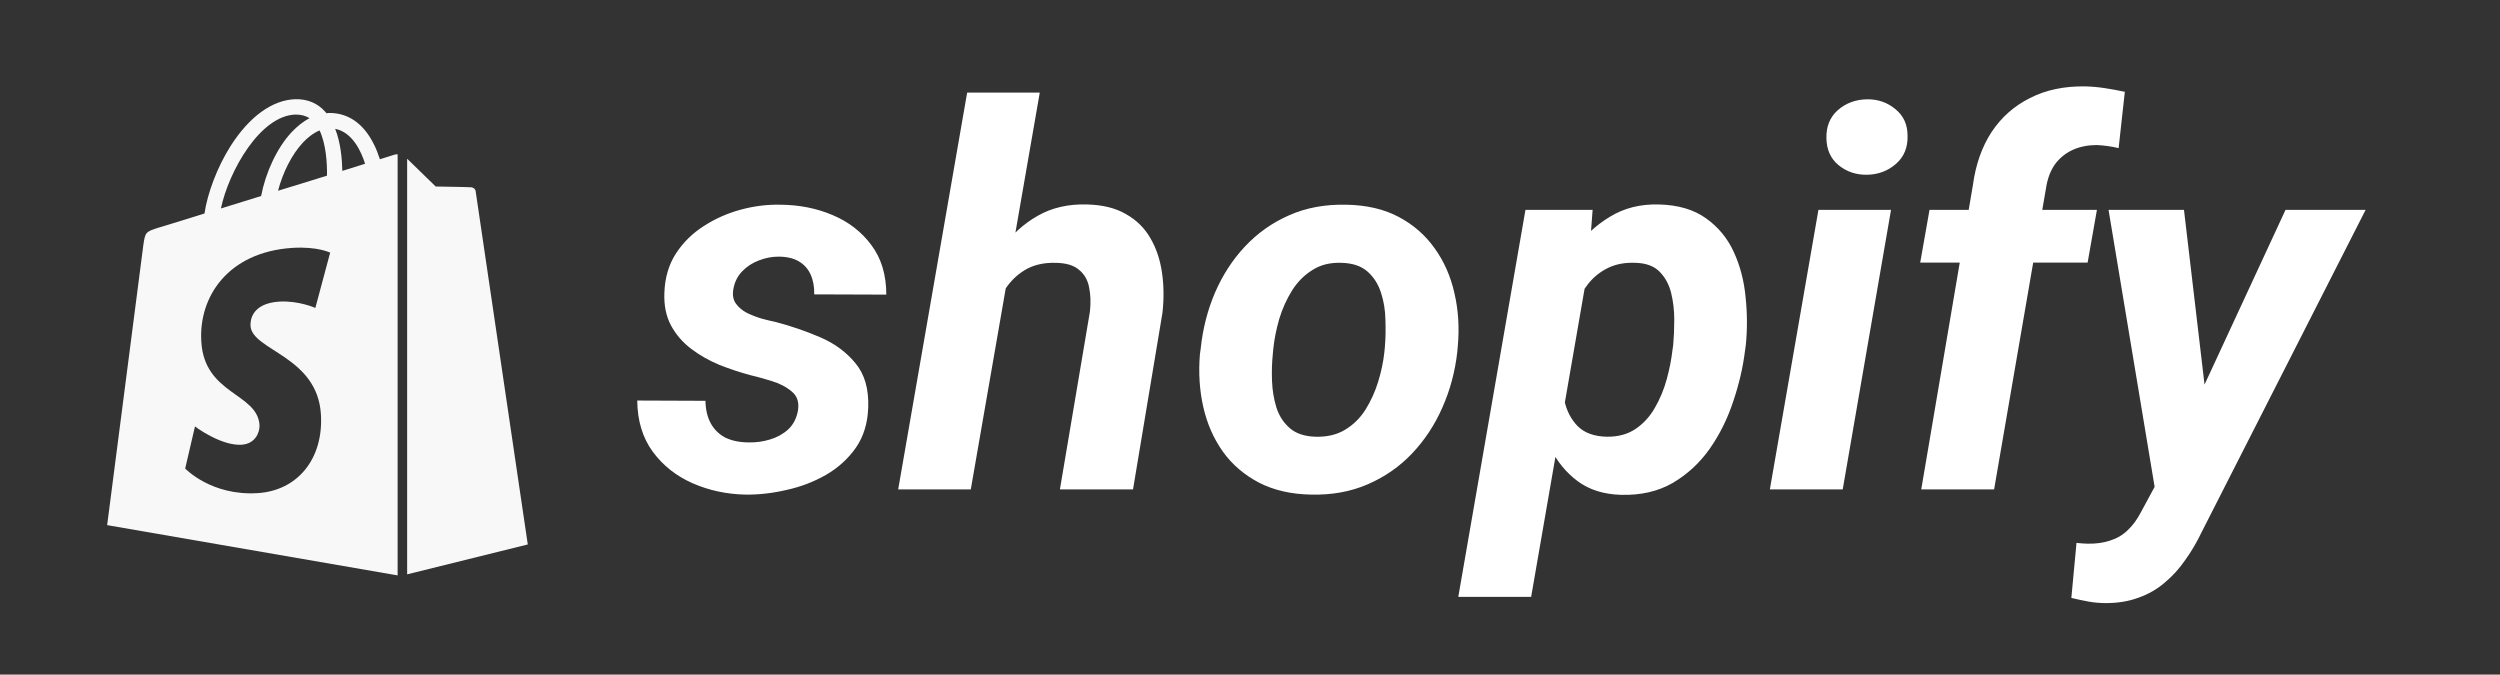
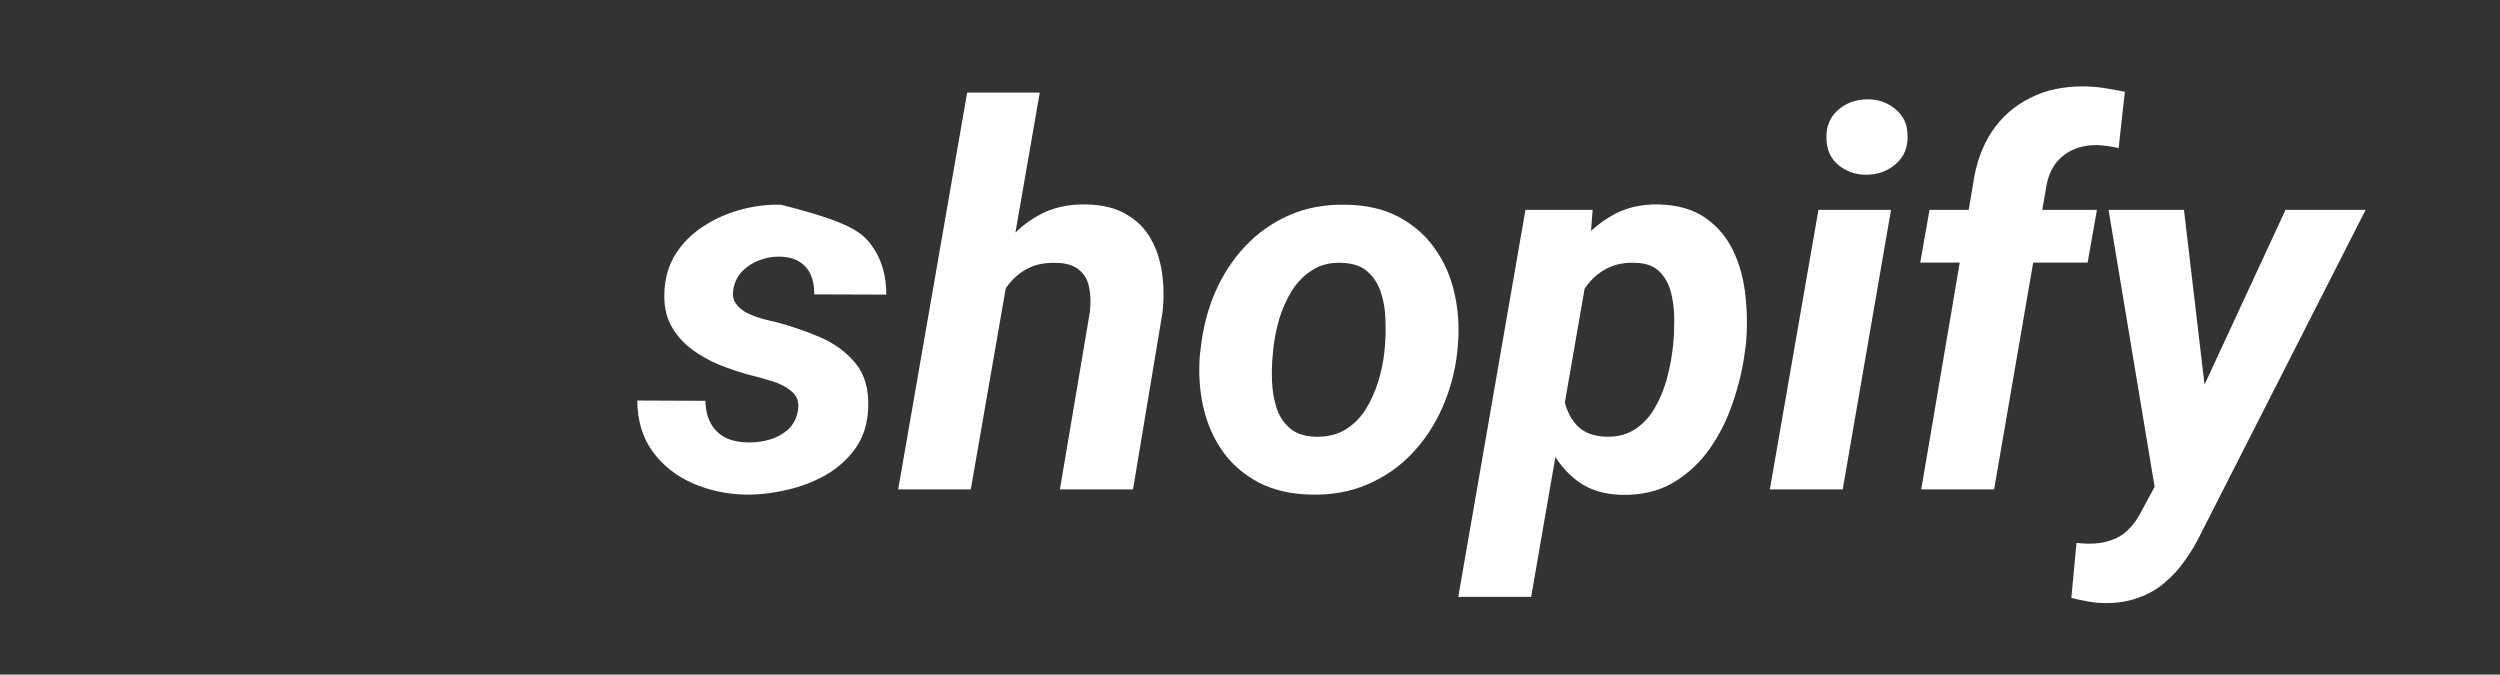
<svg xmlns="http://www.w3.org/2000/svg" width="189" height="51" viewBox="0 0 189 51" fill="none">
  <rect x="0" y="0" width="189" height="51" fill="#333333" stroke="none" />
  <g clip-path="url(#clip0_121_70)">
    <path d="M29.8 11.7C29.8 11.7 29.4 11.82 28.72 12.04C28.6 11.68 28.44 11.22 28.2 10.78C27.44 9.32 26.32 8.56 24.96 8.54C24.86 8.54 24.78 8.54 24.68 8.56C24.64 8.52 24.6 8.46 24.56 8.42C23.98 7.78 23.22 7.48 22.32 7.5C20.58 7.56 18.84 8.82 17.42 11.06C16.42 12.64 15.68 14.62 15.46 16.14C13.46 16.76 12.06 17.2 12.02 17.2C11 17.52 10.98 17.56 10.84 18.5C10.74 19.22 8.1 39.7 8.1 39.7L30.06 43.5V11.66C29.96 11.66 29.86 11.68 29.8 11.7ZM24.72 13.28C23.56 13.64 22.28 14.04 21.02 14.42C21.38 13.04 22.06 11.68 22.9 10.78C23.22 10.44 23.64 10.08 24.16 9.86C24.64 10.88 24.74 12.3 24.72 13.28ZM22.34 8.66C22.74 8.66 23.1 8.74 23.4 8.94C22.92 9.18 22.48 9.54 22.04 10C20.94 11.18 20.08 13.04 19.74 14.82C18.68 15.14 17.66 15.46 16.7 15.76C17.3 12.94 19.66 8.74 22.34 8.66ZM18.94 24.64C19.06 26.5 23.98 26.92 24.26 31.3C24.48 34.74 22.44 37.1 19.48 37.28C15.96 37.5 14 35.42 14 35.42L14.74 32.24C14.74 32.24 16.7 33.72 18.26 33.62C19.28 33.56 19.64 32.72 19.62 32.14C19.46 29.7 15.46 29.84 15.22 25.84C15 22.46 17.22 19.06 22.1 18.74C24 18.62 24.96 19.1 24.96 19.1L23.84 23.28C23.84 23.28 22.6 22.72 21.12 22.8C18.96 22.94 18.92 24.3 18.94 24.64ZM25.88 12.92C25.86 12.04 25.76 10.8 25.34 9.74C26.66 10 27.32 11.48 27.6 12.38C27.1 12.54 26.52 12.72 25.88 12.92ZM30.78 43.42L39.9 41.16C39.9 41.16 35.98 14.64 35.96 14.46C35.94 14.28 35.78 14.18 35.64 14.16C35.5 14.14 32.94 14.1 32.94 14.1C32.94 14.1 31.38 12.58 30.78 12V43.42Z" fill="#F8F8F8" />
  </g>
-   <path d="M60.324 31.043C60.428 30.418 60.272 29.936 59.855 29.598C59.439 29.246 58.925 28.979 58.312 28.797C57.714 28.615 57.193 28.471 56.75 28.367C55.969 28.159 55.181 27.898 54.387 27.586C53.605 27.26 52.896 26.857 52.258 26.375C51.62 25.893 51.112 25.307 50.734 24.617C50.357 23.914 50.188 23.087 50.227 22.137C50.266 21.004 50.552 20.021 51.086 19.188C51.633 18.341 52.336 17.645 53.195 17.098C54.055 16.538 54.992 16.121 56.008 15.848C57.023 15.574 58.033 15.45 59.035 15.477C60.441 15.49 61.743 15.75 62.941 16.258C64.152 16.766 65.129 17.521 65.871 18.523C66.626 19.526 67.004 20.776 67.004 22.273L61.555 22.254C61.568 21.681 61.477 21.18 61.281 20.75C61.086 20.32 60.786 19.988 60.383 19.754C59.979 19.52 59.465 19.402 58.84 19.402C58.345 19.402 57.85 19.5 57.355 19.695C56.874 19.878 56.457 20.151 56.105 20.516C55.754 20.88 55.533 21.329 55.441 21.863C55.363 22.306 55.428 22.671 55.637 22.957C55.845 23.244 56.125 23.478 56.477 23.66C56.828 23.829 57.199 23.973 57.59 24.09C57.98 24.194 58.332 24.279 58.645 24.344C59.79 24.643 60.91 25.027 62.004 25.496C63.098 25.965 63.99 26.622 64.68 27.469C65.37 28.302 65.689 29.415 65.637 30.809C65.598 31.994 65.285 33.009 64.699 33.855C64.113 34.689 63.358 35.372 62.434 35.906C61.522 36.427 60.533 36.805 59.465 37.039C58.41 37.286 57.375 37.404 56.359 37.391C54.94 37.365 53.605 37.078 52.355 36.531C51.118 35.984 50.116 35.19 49.348 34.148C48.579 33.094 48.189 31.805 48.176 30.281L53.332 30.301C53.345 30.978 53.482 31.551 53.742 32.02C54.003 32.488 54.374 32.846 54.855 33.094C55.35 33.328 55.936 33.445 56.613 33.445C57.147 33.458 57.675 33.387 58.195 33.23C58.729 33.074 59.191 32.82 59.582 32.469C59.973 32.104 60.22 31.629 60.324 31.043ZM78.606 7L73.391 37H67.902L73.117 7H78.606ZM74.621 25.691L73.195 25.711C73.338 24.513 73.618 23.302 74.035 22.078C74.465 20.854 75.044 19.741 75.773 18.738C76.503 17.723 77.394 16.915 78.449 16.316C79.517 15.704 80.754 15.418 82.16 15.457C83.345 15.483 84.328 15.724 85.109 16.18C85.904 16.622 86.522 17.228 86.965 17.996C87.408 18.751 87.701 19.617 87.844 20.594C87.987 21.557 88 22.573 87.883 23.641L85.656 37H80.129L82.394 23.582C82.473 22.892 82.453 22.273 82.336 21.727C82.232 21.167 81.978 20.724 81.574 20.398C81.184 20.06 80.604 19.884 79.836 19.871C78.99 19.845 78.26 19.995 77.648 20.32C77.049 20.646 76.542 21.095 76.125 21.668C75.708 22.228 75.383 22.859 75.148 23.562C74.914 24.253 74.738 24.962 74.621 25.691ZM90.715 26.766L90.773 26.355C90.93 24.858 91.288 23.452 91.848 22.137C92.421 20.809 93.176 19.643 94.113 18.641C95.064 17.625 96.177 16.837 97.453 16.277C98.742 15.704 100.188 15.438 101.789 15.477C103.312 15.503 104.628 15.809 105.734 16.395C106.841 16.98 107.746 17.768 108.449 18.758C109.165 19.747 109.667 20.88 109.953 22.156C110.253 23.432 110.337 24.78 110.207 26.199L110.168 26.629C109.999 28.113 109.621 29.513 109.035 30.828C108.462 32.13 107.701 33.283 106.75 34.285C105.812 35.275 104.699 36.05 103.41 36.609C102.121 37.169 100.689 37.43 99.113 37.391C97.616 37.365 96.307 37.065 95.188 36.492C94.068 35.906 93.156 35.125 92.453 34.148C91.75 33.159 91.255 32.033 90.969 30.77C90.682 29.506 90.598 28.172 90.715 26.766ZM96.262 26.355L96.223 26.785C96.158 27.41 96.138 28.081 96.164 28.797C96.19 29.5 96.301 30.171 96.496 30.809C96.704 31.447 97.043 31.967 97.512 32.371C97.981 32.775 98.625 32.99 99.445 33.016C100.318 33.042 101.066 32.866 101.691 32.488C102.316 32.111 102.831 31.603 103.234 30.965C103.638 30.314 103.957 29.611 104.191 28.855C104.426 28.087 104.582 27.338 104.66 26.609L104.699 26.199C104.751 25.574 104.764 24.904 104.738 24.188C104.725 23.458 104.615 22.775 104.406 22.137C104.198 21.486 103.859 20.952 103.391 20.535C102.922 20.119 102.277 19.897 101.457 19.871C100.585 19.832 99.836 20.014 99.211 20.418C98.586 20.809 98.072 21.329 97.668 21.98C97.264 22.631 96.945 23.341 96.711 24.109C96.49 24.878 96.34 25.626 96.262 26.355ZM120.07 20.242L115.754 45.125H110.246L115.324 15.867H120.402L120.07 20.242ZM131.984 26.082L131.926 26.492C131.77 27.768 131.47 29.057 131.027 30.359C130.598 31.662 130.005 32.853 129.25 33.934C128.495 35.001 127.564 35.861 126.457 36.512C125.35 37.15 124.048 37.449 122.551 37.41C121.236 37.371 120.142 37.026 119.27 36.375C118.397 35.724 117.714 34.891 117.219 33.875C116.724 32.846 116.379 31.74 116.184 30.555C115.988 29.37 115.91 28.237 115.949 27.156L116.086 26.062C116.281 24.878 116.62 23.66 117.102 22.41C117.583 21.147 118.208 19.988 118.977 18.934C119.745 17.866 120.663 17.013 121.73 16.375C122.798 15.724 124.029 15.418 125.422 15.457C126.867 15.496 128.046 15.841 128.957 16.492C129.882 17.143 130.585 17.99 131.066 19.031C131.548 20.073 131.848 21.212 131.965 22.449C132.095 23.673 132.102 24.884 131.984 26.082ZM126.438 26.473L126.496 26.062C126.548 25.49 126.574 24.858 126.574 24.168C126.574 23.465 126.496 22.794 126.34 22.156C126.184 21.518 125.897 20.984 125.48 20.555C125.064 20.125 124.465 19.897 123.684 19.871C122.889 19.832 122.193 19.956 121.594 20.242C120.995 20.529 120.487 20.932 120.07 21.453C119.667 21.961 119.335 22.54 119.074 23.191C118.814 23.842 118.625 24.513 118.508 25.203L118.117 27.938C118.052 28.732 118.104 29.52 118.273 30.301C118.443 31.069 118.775 31.707 119.27 32.215C119.777 32.723 120.507 32.99 121.457 33.016C122.316 33.029 123.046 32.833 123.645 32.43C124.243 32.026 124.732 31.492 125.109 30.828C125.5 30.151 125.799 29.428 126.008 28.66C126.216 27.892 126.359 27.163 126.438 26.473ZM142.961 15.867L139.309 37H133.801L137.473 15.867H142.961ZM138.078 10.457C138.052 9.572 138.339 8.862 138.938 8.328C139.549 7.794 140.285 7.521 141.145 7.508C141.965 7.495 142.681 7.742 143.293 8.25C143.905 8.745 144.211 9.415 144.211 10.262C144.237 11.147 143.944 11.857 143.332 12.391C142.72 12.925 141.991 13.198 141.145 13.211C140.324 13.224 139.608 12.983 138.996 12.488C138.397 11.993 138.091 11.316 138.078 10.457ZM150.754 37H145.246L149.152 13.992C149.361 12.443 149.829 11.108 150.559 9.988C151.301 8.868 152.271 8.009 153.469 7.41C154.667 6.798 156.06 6.505 157.648 6.531C158.156 6.544 158.658 6.59 159.152 6.668C159.66 6.746 160.155 6.837 160.637 6.941L160.168 11.199C159.908 11.134 159.634 11.082 159.348 11.043C159.074 11.004 158.801 10.978 158.527 10.965C157.863 10.965 157.264 11.082 156.73 11.316C156.21 11.551 155.773 11.889 155.422 12.332C155.083 12.775 154.849 13.328 154.719 13.992L150.754 37ZM158.527 15.867L157.824 19.852H145.168L145.871 15.867H158.527ZM164.23 34.324L172.785 15.867H178.84L166.457 40.203C166.092 40.971 165.676 41.681 165.207 42.332C164.751 42.996 164.23 43.569 163.645 44.051C163.072 44.546 162.414 44.923 161.672 45.184C160.943 45.457 160.122 45.594 159.211 45.594C158.755 45.594 158.312 45.555 157.883 45.477C157.453 45.398 157.023 45.307 156.594 45.203L156.984 41.043C157.128 41.056 157.271 41.069 157.414 41.082C157.544 41.095 157.674 41.102 157.805 41.102C158.456 41.115 159.029 41.036 159.523 40.867C160.031 40.711 160.474 40.45 160.852 40.086C161.229 39.734 161.568 39.272 161.867 38.699L164.23 34.324ZM165.109 15.867L166.945 31.473L166.691 37.156L163.02 37.586L159.406 15.867H165.109Z" fill="white" />
+   <path d="M60.324 31.043C60.428 30.418 60.272 29.936 59.855 29.598C59.439 29.246 58.925 28.979 58.312 28.797C57.714 28.615 57.193 28.471 56.75 28.367C55.969 28.159 55.181 27.898 54.387 27.586C53.605 27.26 52.896 26.857 52.258 26.375C51.62 25.893 51.112 25.307 50.734 24.617C50.357 23.914 50.188 23.087 50.227 22.137C50.266 21.004 50.552 20.021 51.086 19.188C51.633 18.341 52.336 17.645 53.195 17.098C54.055 16.538 54.992 16.121 56.008 15.848C57.023 15.574 58.033 15.45 59.035 15.477C64.152 16.766 65.129 17.521 65.871 18.523C66.626 19.526 67.004 20.776 67.004 22.273L61.555 22.254C61.568 21.681 61.477 21.18 61.281 20.75C61.086 20.32 60.786 19.988 60.383 19.754C59.979 19.52 59.465 19.402 58.84 19.402C58.345 19.402 57.85 19.5 57.355 19.695C56.874 19.878 56.457 20.151 56.105 20.516C55.754 20.88 55.533 21.329 55.441 21.863C55.363 22.306 55.428 22.671 55.637 22.957C55.845 23.244 56.125 23.478 56.477 23.66C56.828 23.829 57.199 23.973 57.59 24.09C57.98 24.194 58.332 24.279 58.645 24.344C59.79 24.643 60.91 25.027 62.004 25.496C63.098 25.965 63.99 26.622 64.68 27.469C65.37 28.302 65.689 29.415 65.637 30.809C65.598 31.994 65.285 33.009 64.699 33.855C64.113 34.689 63.358 35.372 62.434 35.906C61.522 36.427 60.533 36.805 59.465 37.039C58.41 37.286 57.375 37.404 56.359 37.391C54.94 37.365 53.605 37.078 52.355 36.531C51.118 35.984 50.116 35.19 49.348 34.148C48.579 33.094 48.189 31.805 48.176 30.281L53.332 30.301C53.345 30.978 53.482 31.551 53.742 32.02C54.003 32.488 54.374 32.846 54.855 33.094C55.35 33.328 55.936 33.445 56.613 33.445C57.147 33.458 57.675 33.387 58.195 33.23C58.729 33.074 59.191 32.82 59.582 32.469C59.973 32.104 60.22 31.629 60.324 31.043ZM78.606 7L73.391 37H67.902L73.117 7H78.606ZM74.621 25.691L73.195 25.711C73.338 24.513 73.618 23.302 74.035 22.078C74.465 20.854 75.044 19.741 75.773 18.738C76.503 17.723 77.394 16.915 78.449 16.316C79.517 15.704 80.754 15.418 82.16 15.457C83.345 15.483 84.328 15.724 85.109 16.18C85.904 16.622 86.522 17.228 86.965 17.996C87.408 18.751 87.701 19.617 87.844 20.594C87.987 21.557 88 22.573 87.883 23.641L85.656 37H80.129L82.394 23.582C82.473 22.892 82.453 22.273 82.336 21.727C82.232 21.167 81.978 20.724 81.574 20.398C81.184 20.06 80.604 19.884 79.836 19.871C78.99 19.845 78.26 19.995 77.648 20.32C77.049 20.646 76.542 21.095 76.125 21.668C75.708 22.228 75.383 22.859 75.148 23.562C74.914 24.253 74.738 24.962 74.621 25.691ZM90.715 26.766L90.773 26.355C90.93 24.858 91.288 23.452 91.848 22.137C92.421 20.809 93.176 19.643 94.113 18.641C95.064 17.625 96.177 16.837 97.453 16.277C98.742 15.704 100.188 15.438 101.789 15.477C103.312 15.503 104.628 15.809 105.734 16.395C106.841 16.98 107.746 17.768 108.449 18.758C109.165 19.747 109.667 20.88 109.953 22.156C110.253 23.432 110.337 24.78 110.207 26.199L110.168 26.629C109.999 28.113 109.621 29.513 109.035 30.828C108.462 32.13 107.701 33.283 106.75 34.285C105.812 35.275 104.699 36.05 103.41 36.609C102.121 37.169 100.689 37.43 99.113 37.391C97.616 37.365 96.307 37.065 95.188 36.492C94.068 35.906 93.156 35.125 92.453 34.148C91.75 33.159 91.255 32.033 90.969 30.77C90.682 29.506 90.598 28.172 90.715 26.766ZM96.262 26.355L96.223 26.785C96.158 27.41 96.138 28.081 96.164 28.797C96.19 29.5 96.301 30.171 96.496 30.809C96.704 31.447 97.043 31.967 97.512 32.371C97.981 32.775 98.625 32.99 99.445 33.016C100.318 33.042 101.066 32.866 101.691 32.488C102.316 32.111 102.831 31.603 103.234 30.965C103.638 30.314 103.957 29.611 104.191 28.855C104.426 28.087 104.582 27.338 104.66 26.609L104.699 26.199C104.751 25.574 104.764 24.904 104.738 24.188C104.725 23.458 104.615 22.775 104.406 22.137C104.198 21.486 103.859 20.952 103.391 20.535C102.922 20.119 102.277 19.897 101.457 19.871C100.585 19.832 99.836 20.014 99.211 20.418C98.586 20.809 98.072 21.329 97.668 21.98C97.264 22.631 96.945 23.341 96.711 24.109C96.49 24.878 96.34 25.626 96.262 26.355ZM120.07 20.242L115.754 45.125H110.246L115.324 15.867H120.402L120.07 20.242ZM131.984 26.082L131.926 26.492C131.77 27.768 131.47 29.057 131.027 30.359C130.598 31.662 130.005 32.853 129.25 33.934C128.495 35.001 127.564 35.861 126.457 36.512C125.35 37.15 124.048 37.449 122.551 37.41C121.236 37.371 120.142 37.026 119.27 36.375C118.397 35.724 117.714 34.891 117.219 33.875C116.724 32.846 116.379 31.74 116.184 30.555C115.988 29.37 115.91 28.237 115.949 27.156L116.086 26.062C116.281 24.878 116.62 23.66 117.102 22.41C117.583 21.147 118.208 19.988 118.977 18.934C119.745 17.866 120.663 17.013 121.73 16.375C122.798 15.724 124.029 15.418 125.422 15.457C126.867 15.496 128.046 15.841 128.957 16.492C129.882 17.143 130.585 17.99 131.066 19.031C131.548 20.073 131.848 21.212 131.965 22.449C132.095 23.673 132.102 24.884 131.984 26.082ZM126.438 26.473L126.496 26.062C126.548 25.49 126.574 24.858 126.574 24.168C126.574 23.465 126.496 22.794 126.34 22.156C126.184 21.518 125.897 20.984 125.48 20.555C125.064 20.125 124.465 19.897 123.684 19.871C122.889 19.832 122.193 19.956 121.594 20.242C120.995 20.529 120.487 20.932 120.07 21.453C119.667 21.961 119.335 22.54 119.074 23.191C118.814 23.842 118.625 24.513 118.508 25.203L118.117 27.938C118.052 28.732 118.104 29.52 118.273 30.301C118.443 31.069 118.775 31.707 119.27 32.215C119.777 32.723 120.507 32.99 121.457 33.016C122.316 33.029 123.046 32.833 123.645 32.43C124.243 32.026 124.732 31.492 125.109 30.828C125.5 30.151 125.799 29.428 126.008 28.66C126.216 27.892 126.359 27.163 126.438 26.473ZM142.961 15.867L139.309 37H133.801L137.473 15.867H142.961ZM138.078 10.457C138.052 9.572 138.339 8.862 138.938 8.328C139.549 7.794 140.285 7.521 141.145 7.508C141.965 7.495 142.681 7.742 143.293 8.25C143.905 8.745 144.211 9.415 144.211 10.262C144.237 11.147 143.944 11.857 143.332 12.391C142.72 12.925 141.991 13.198 141.145 13.211C140.324 13.224 139.608 12.983 138.996 12.488C138.397 11.993 138.091 11.316 138.078 10.457ZM150.754 37H145.246L149.152 13.992C149.361 12.443 149.829 11.108 150.559 9.988C151.301 8.868 152.271 8.009 153.469 7.41C154.667 6.798 156.06 6.505 157.648 6.531C158.156 6.544 158.658 6.59 159.152 6.668C159.66 6.746 160.155 6.837 160.637 6.941L160.168 11.199C159.908 11.134 159.634 11.082 159.348 11.043C159.074 11.004 158.801 10.978 158.527 10.965C157.863 10.965 157.264 11.082 156.73 11.316C156.21 11.551 155.773 11.889 155.422 12.332C155.083 12.775 154.849 13.328 154.719 13.992L150.754 37ZM158.527 15.867L157.824 19.852H145.168L145.871 15.867H158.527ZM164.23 34.324L172.785 15.867H178.84L166.457 40.203C166.092 40.971 165.676 41.681 165.207 42.332C164.751 42.996 164.23 43.569 163.645 44.051C163.072 44.546 162.414 44.923 161.672 45.184C160.943 45.457 160.122 45.594 159.211 45.594C158.755 45.594 158.312 45.555 157.883 45.477C157.453 45.398 157.023 45.307 156.594 45.203L156.984 41.043C157.128 41.056 157.271 41.069 157.414 41.082C157.544 41.095 157.674 41.102 157.805 41.102C158.456 41.115 159.029 41.036 159.523 40.867C160.031 40.711 160.474 40.45 160.852 40.086C161.229 39.734 161.568 39.272 161.867 38.699L164.23 34.324ZM165.109 15.867L166.945 31.473L166.691 37.156L163.02 37.586L159.406 15.867H165.109Z" fill="white" />
  <defs>
    <clipPath id="clip0_121_70">
-       <rect width="48" height="48" fill="white" transform="translate(0 1.5)" />
-     </clipPath>
+       </clipPath>
  </defs>
</svg>